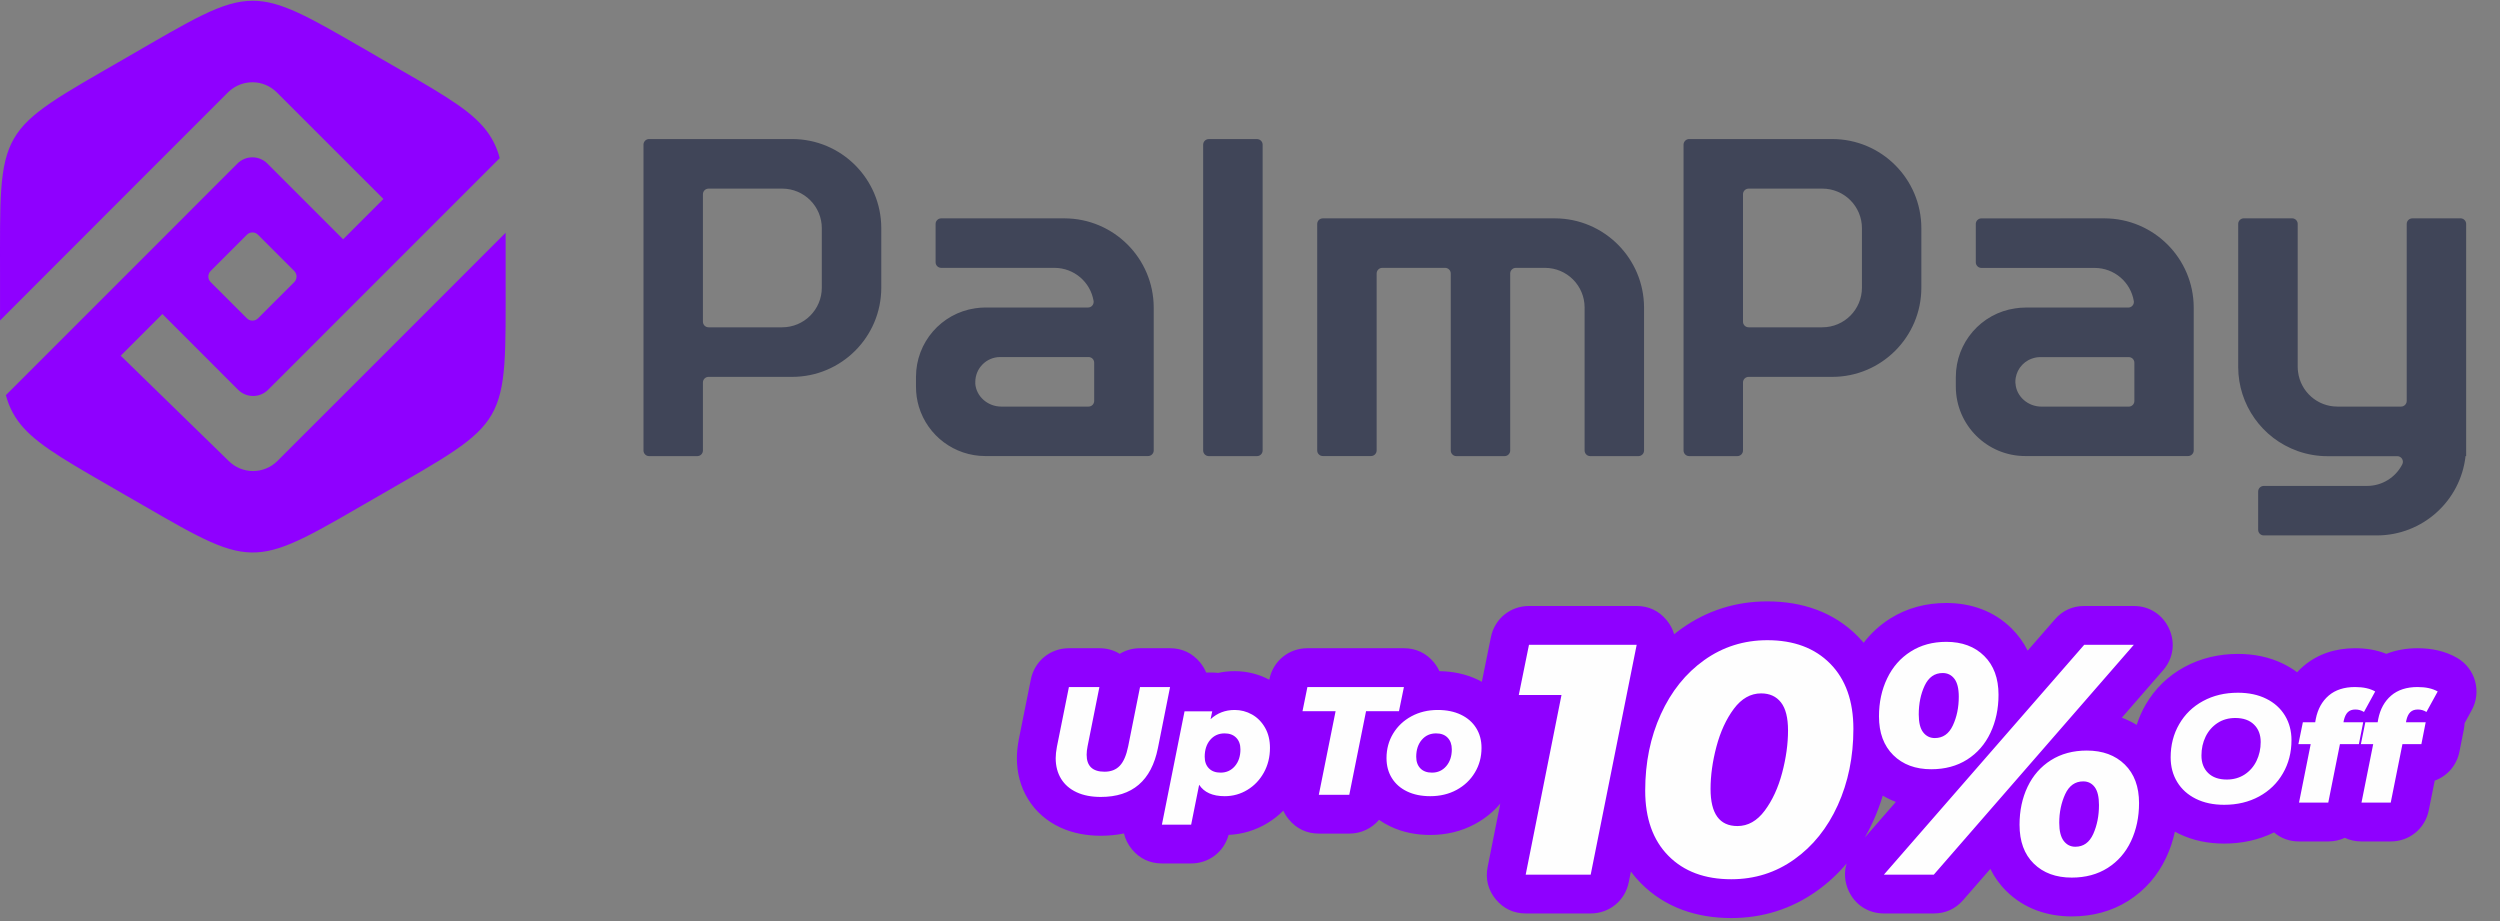
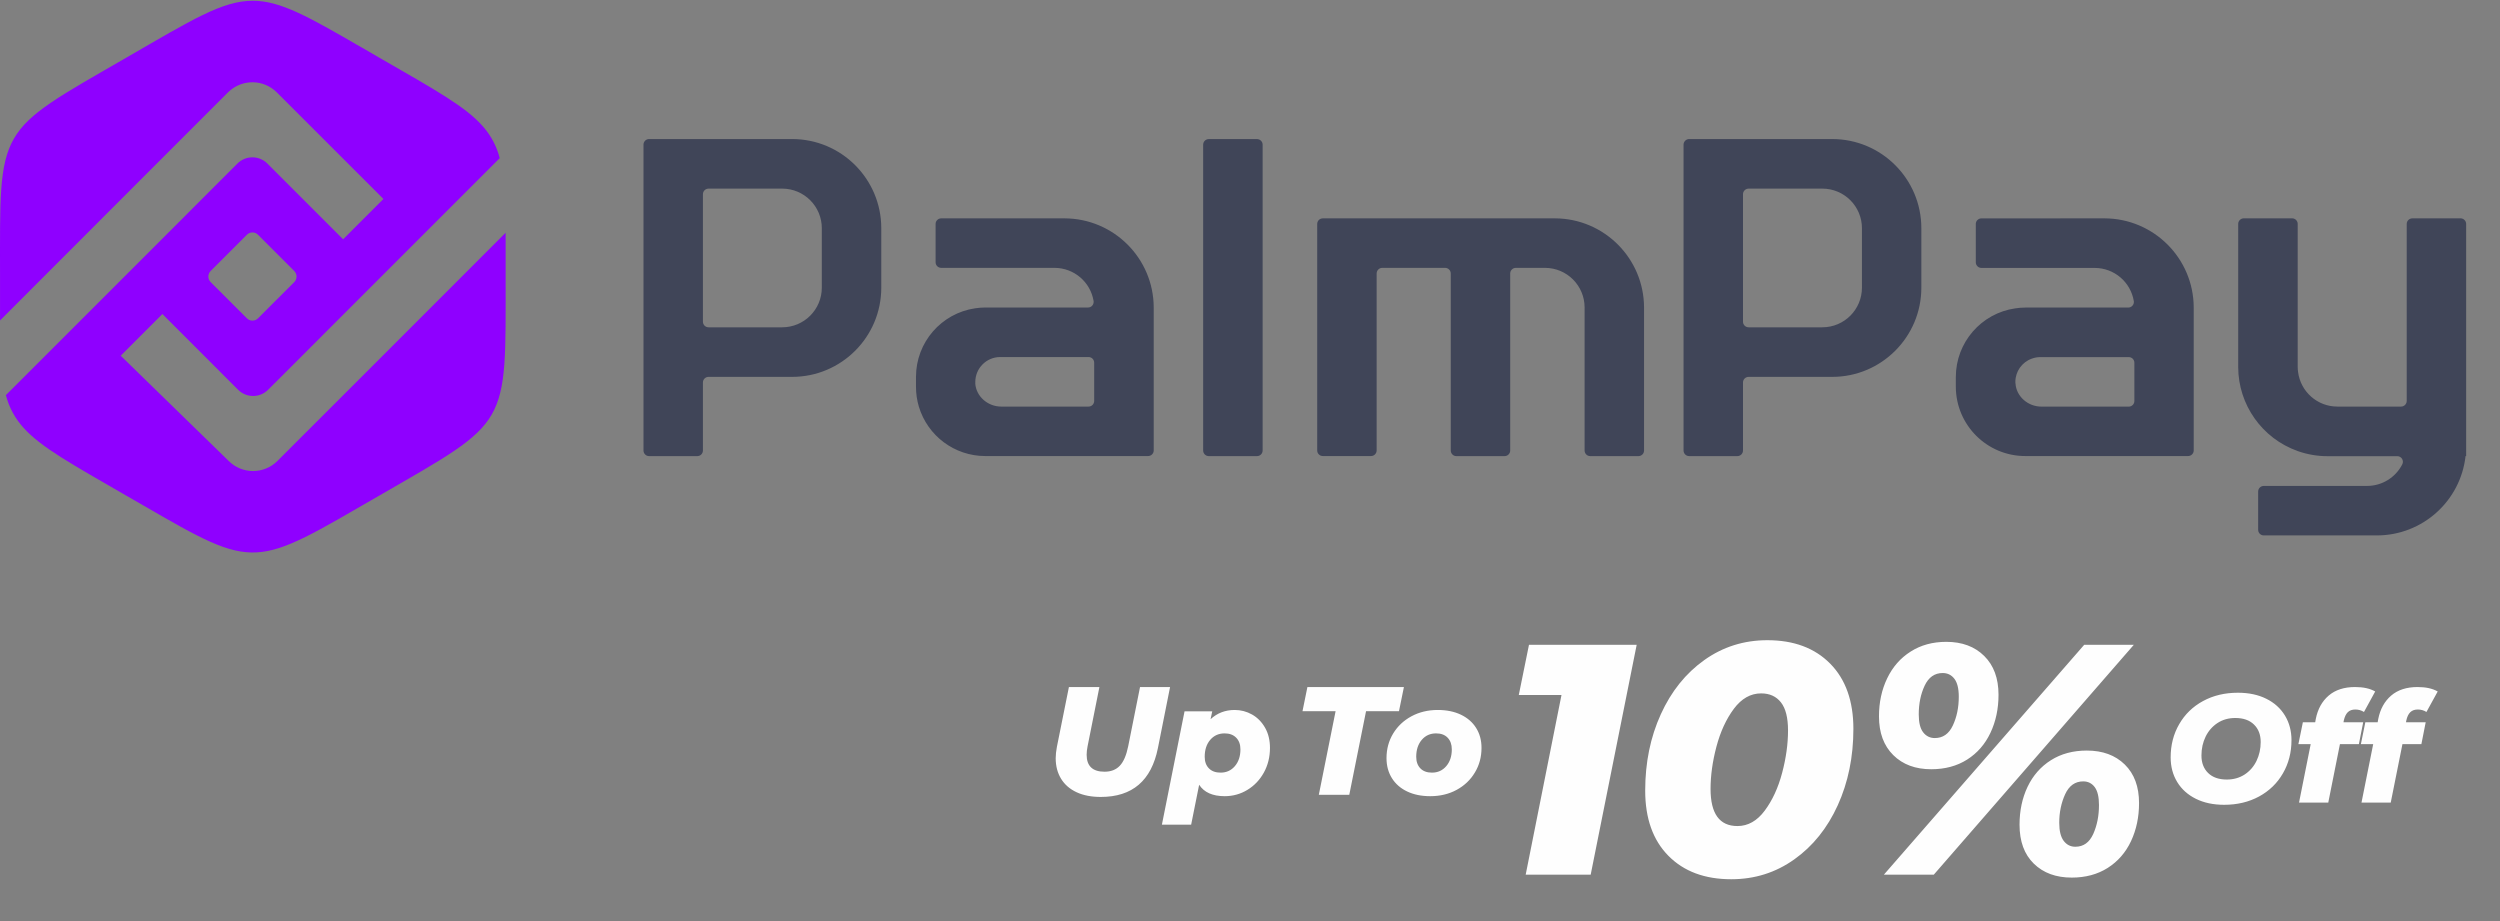
<svg xmlns="http://www.w3.org/2000/svg" fill="none" height="28" viewBox="0 0 76 28" width="76">
  <rect x="0" y="0" width="76" height="28" fill="#808080" stroke="none" />
  <g clip-path="url(#clip0_93_1111)">
    <g clip-path="url(#clip1_93_1111)">
-       <path d="M21.369 9.78V5.904C21.369 5.81 21.446 5.734 21.54 5.734L23.778 5.734C24.444 5.734 24.983 6.273 24.983 6.938V8.745C24.983 9.41 24.444 9.95 23.778 9.95L21.54 9.95C21.446 9.95 21.369 9.874 21.369 9.78ZM52.987 9.78V5.904C52.987 5.81 53.064 5.734 53.159 5.734H55.397C55.398 5.734 55.398 5.734 55.399 5.734C56.064 5.734 56.603 6.273 56.603 6.938V8.745C56.603 9.41 56.064 9.95 55.399 9.95L53.159 9.95C53.064 9.95 52.987 9.874 52.987 9.78ZM61.269 11.655C61.268 11.64 61.267 11.625 61.267 11.61C61.267 11.294 61.466 11.011 61.764 10.904C61.846 10.873 61.935 10.856 62.024 10.856H64.715C64.808 10.856 64.885 10.932 64.885 11.027V12.19C64.885 12.285 64.808 12.361 64.715 12.361H62.059C61.655 12.361 61.296 12.058 61.271 11.656L61.269 11.655ZM29.65 11.655C29.649 11.641 29.649 11.627 29.649 11.613C29.649 11.196 29.985 10.857 30.402 10.854H33.092C33.092 10.854 33.092 10.854 33.093 10.854C33.186 10.854 33.263 10.931 33.263 11.024C33.263 11.024 33.263 11.025 33.263 11.025V12.189C33.263 12.189 33.263 12.19 33.263 12.19C33.263 12.283 33.186 12.36 33.093 12.36C33.092 12.36 33.092 12.36 33.092 12.36H30.436C30.033 12.36 29.674 12.056 29.648 11.655L29.65 11.655ZM36.747 4.228H38.213C38.307 4.228 38.384 4.304 38.384 4.399V13.695C38.384 13.789 38.307 13.866 38.213 13.866H36.747C36.653 13.866 36.576 13.789 36.576 13.695V4.399C36.576 4.304 36.653 4.228 36.747 4.228ZM51.351 4.227C51.257 4.227 51.18 4.304 51.18 4.398V13.695C51.18 13.789 51.257 13.866 51.351 13.866H52.816C52.911 13.866 52.987 13.789 52.987 13.695V11.627C52.987 11.533 53.064 11.457 53.158 11.457C53.158 11.457 53.159 11.457 53.159 11.457H55.699C57.195 11.457 58.409 10.242 58.409 8.746V6.939C58.409 6.939 58.409 6.938 58.409 6.938C58.409 5.441 57.195 4.227 55.699 4.227L51.351 4.227ZM60.235 6.639C60.235 6.639 60.235 6.639 60.234 6.639C60.14 6.639 60.064 6.716 60.064 6.809V7.974C60.064 8.068 60.141 8.145 60.235 8.145H63.678C64.269 8.145 64.773 8.573 64.868 9.155C64.869 9.163 64.87 9.171 64.87 9.179C64.87 9.273 64.793 9.35 64.699 9.35C64.699 9.35 64.699 9.35 64.698 9.35H61.568C61.467 9.35 61.365 9.359 61.265 9.374C60.229 9.523 59.459 10.411 59.457 11.458V11.761C59.462 12.924 60.406 13.864 61.569 13.864H66.518C66.612 13.864 66.689 13.787 66.689 13.693V9.348C66.685 7.853 65.473 6.642 63.978 6.638L60.235 6.639ZM73.335 6.638C73.241 6.638 73.164 6.714 73.164 6.808V12.189C73.164 12.283 73.087 12.36 72.993 12.36H71.055C70.448 12.36 69.936 11.907 69.861 11.305C69.854 11.255 69.85 11.204 69.85 11.153V6.807C69.85 6.713 69.774 6.637 69.68 6.637H68.213C68.119 6.637 68.041 6.713 68.041 6.807V11.155C68.042 12.304 68.768 13.329 69.85 13.712L69.86 13.716C70.147 13.816 70.449 13.868 70.753 13.868H72.878C72.972 13.868 73.048 13.945 73.048 14.039C73.048 14.065 73.042 14.091 73.03 14.114C72.826 14.517 72.412 14.772 71.959 14.772H68.82C68.726 14.772 68.648 14.848 68.648 14.941C68.648 14.942 68.648 14.942 68.648 14.942V16.107C68.648 16.201 68.725 16.277 68.819 16.277H72.263C73.642 16.273 74.8 15.234 74.953 13.864H74.971V6.807C74.971 6.714 74.894 6.637 74.8 6.637L73.334 6.638L73.335 6.638ZM40.214 6.638C40.213 6.638 40.213 6.638 40.213 6.638C40.119 6.638 40.043 6.714 40.043 6.808V13.695C40.044 13.789 40.12 13.864 40.214 13.864L41.679 13.864C41.773 13.864 41.85 13.787 41.85 13.693V8.314C41.85 8.22 41.926 8.143 42.02 8.143H43.932C44.026 8.143 44.103 8.22 44.103 8.314V13.695C44.103 13.789 44.179 13.866 44.273 13.866L45.739 13.866C45.834 13.866 45.91 13.79 45.91 13.695V8.314C45.91 8.22 45.987 8.143 46.081 8.143H46.967C47.633 8.143 48.172 8.683 48.172 9.348V13.695C48.172 13.79 48.249 13.866 48.343 13.866H49.809C49.903 13.866 49.979 13.79 49.979 13.696C49.979 13.696 49.979 13.695 49.979 13.695V9.348C49.975 7.854 48.765 6.642 47.27 6.638L40.214 6.638ZM28.613 6.638C28.613 6.638 28.613 6.638 28.613 6.638C28.519 6.638 28.442 6.714 28.442 6.808V7.972C28.442 8.067 28.519 8.143 28.613 8.143H32.057C32.647 8.143 33.151 8.571 33.246 9.154C33.247 9.162 33.247 9.17 33.247 9.177C33.247 9.272 33.171 9.348 33.077 9.348C33.077 9.348 33.076 9.348 33.076 9.348H29.95C29.848 9.349 29.746 9.357 29.646 9.372C28.612 9.524 27.846 10.411 27.846 11.456V11.76C27.846 11.963 27.875 12.167 27.933 12.362C28.201 13.252 29.02 13.863 29.95 13.864H34.902C34.996 13.864 35.073 13.787 35.073 13.693L35.073 9.348C35.069 7.853 33.857 6.642 32.362 6.638L28.613 6.638ZM19.732 4.227C19.638 4.227 19.562 4.304 19.562 4.398V13.695C19.562 13.789 19.638 13.866 19.732 13.866H21.198C21.293 13.866 21.369 13.789 21.369 13.695V11.627C21.369 11.533 21.445 11.457 21.539 11.457C21.54 11.457 21.54 11.457 21.54 11.457H24.08C25.577 11.457 26.791 10.243 26.791 8.746V6.939C26.791 6.939 26.791 6.938 26.791 6.938C26.791 5.441 25.577 4.227 24.08 4.227L19.732 4.227Z" fill="#404558" />
+       <path d="M21.369 9.78V5.904C21.369 5.81 21.446 5.734 21.54 5.734L23.778 5.734C24.444 5.734 24.983 6.273 24.983 6.938V8.745C24.983 9.41 24.444 9.95 23.778 9.95L21.54 9.95C21.446 9.95 21.369 9.874 21.369 9.78ZM52.987 9.78V5.904C52.987 5.81 53.064 5.734 53.159 5.734H55.397C55.398 5.734 55.398 5.734 55.399 5.734C56.064 5.734 56.603 6.273 56.603 6.938V8.745C56.603 9.41 56.064 9.95 55.399 9.95L53.159 9.95C53.064 9.95 52.987 9.874 52.987 9.78ZM61.269 11.655C61.268 11.64 61.267 11.625 61.267 11.61C61.267 11.294 61.466 11.011 61.764 10.904C61.846 10.873 61.935 10.856 62.024 10.856H64.715C64.808 10.856 64.885 10.932 64.885 11.027V12.19C64.885 12.285 64.808 12.361 64.715 12.361H62.059C61.655 12.361 61.296 12.058 61.271 11.656L61.269 11.655ZM29.65 11.655C29.649 11.641 29.649 11.627 29.649 11.613C29.649 11.196 29.985 10.857 30.402 10.854H33.092C33.092 10.854 33.092 10.854 33.093 10.854C33.186 10.854 33.263 10.931 33.263 11.024C33.263 11.024 33.263 11.025 33.263 11.025V12.189C33.263 12.189 33.263 12.19 33.263 12.19C33.263 12.283 33.186 12.36 33.093 12.36C33.092 12.36 33.092 12.36 33.092 12.36H30.436C30.033 12.36 29.674 12.056 29.648 11.655L29.65 11.655ZM36.747 4.228H38.213C38.307 4.228 38.384 4.304 38.384 4.399V13.695C38.384 13.789 38.307 13.866 38.213 13.866H36.747C36.653 13.866 36.576 13.789 36.576 13.695V4.399C36.576 4.304 36.653 4.228 36.747 4.228ZM51.351 4.227C51.257 4.227 51.18 4.304 51.18 4.398V13.695C51.18 13.789 51.257 13.866 51.351 13.866H52.816C52.911 13.866 52.987 13.789 52.987 13.695V11.627C52.987 11.533 53.064 11.457 53.158 11.457C53.158 11.457 53.159 11.457 53.159 11.457H55.699C57.195 11.457 58.409 10.242 58.409 8.746V6.939C58.409 6.939 58.409 6.938 58.409 6.938C58.409 5.441 57.195 4.227 55.699 4.227L51.351 4.227ZM60.235 6.639C60.235 6.639 60.235 6.639 60.234 6.639C60.14 6.639 60.064 6.716 60.064 6.809V7.974C60.064 8.068 60.141 8.145 60.235 8.145H63.678C64.269 8.145 64.773 8.573 64.868 9.155C64.869 9.163 64.87 9.171 64.87 9.179C64.87 9.273 64.793 9.35 64.699 9.35C64.699 9.35 64.699 9.35 64.698 9.35H61.568C61.467 9.35 61.365 9.359 61.265 9.374C60.229 9.523 59.459 10.411 59.457 11.458V11.761C59.462 12.924 60.406 13.864 61.569 13.864H66.518C66.612 13.864 66.689 13.787 66.689 13.693V9.348C66.685 7.853 65.473 6.642 63.978 6.638L60.235 6.639ZM73.335 6.638C73.241 6.638 73.164 6.714 73.164 6.808V12.189C73.164 12.283 73.087 12.36 72.993 12.36H71.055C70.448 12.36 69.936 11.907 69.861 11.305C69.854 11.255 69.85 11.204 69.85 11.153V6.807C69.85 6.713 69.774 6.637 69.68 6.637H68.213C68.119 6.637 68.041 6.713 68.041 6.807V11.155C68.042 12.304 68.768 13.329 69.85 13.712L69.86 13.716C70.147 13.816 70.449 13.868 70.753 13.868H72.878C72.972 13.868 73.048 13.945 73.048 14.039C73.048 14.065 73.042 14.091 73.03 14.114C72.826 14.517 72.412 14.772 71.959 14.772H68.82C68.726 14.772 68.648 14.848 68.648 14.941C68.648 14.942 68.648 14.942 68.648 14.942V16.107C68.648 16.201 68.725 16.277 68.819 16.277H72.263C73.642 16.273 74.8 15.234 74.953 13.864H74.971V6.807C74.971 6.714 74.894 6.637 74.8 6.637L73.334 6.638ZM40.214 6.638C40.213 6.638 40.213 6.638 40.213 6.638C40.119 6.638 40.043 6.714 40.043 6.808V13.695C40.044 13.789 40.12 13.864 40.214 13.864L41.679 13.864C41.773 13.864 41.85 13.787 41.85 13.693V8.314C41.85 8.22 41.926 8.143 42.02 8.143H43.932C44.026 8.143 44.103 8.22 44.103 8.314V13.695C44.103 13.789 44.179 13.866 44.273 13.866L45.739 13.866C45.834 13.866 45.91 13.79 45.91 13.695V8.314C45.91 8.22 45.987 8.143 46.081 8.143H46.967C47.633 8.143 48.172 8.683 48.172 9.348V13.695C48.172 13.79 48.249 13.866 48.343 13.866H49.809C49.903 13.866 49.979 13.79 49.979 13.696C49.979 13.696 49.979 13.695 49.979 13.695V9.348C49.975 7.854 48.765 6.642 47.27 6.638L40.214 6.638ZM28.613 6.638C28.613 6.638 28.613 6.638 28.613 6.638C28.519 6.638 28.442 6.714 28.442 6.808V7.972C28.442 8.067 28.519 8.143 28.613 8.143H32.057C32.647 8.143 33.151 8.571 33.246 9.154C33.247 9.162 33.247 9.17 33.247 9.177C33.247 9.272 33.171 9.348 33.077 9.348C33.077 9.348 33.076 9.348 33.076 9.348H29.95C29.848 9.349 29.746 9.357 29.646 9.372C28.612 9.524 27.846 10.411 27.846 11.456V11.76C27.846 11.963 27.875 12.167 27.933 12.362C28.201 13.252 29.02 13.863 29.95 13.864H34.902C34.996 13.864 35.073 13.787 35.073 13.693L35.073 9.348C35.069 7.853 33.857 6.642 32.362 6.638L28.613 6.638ZM19.732 4.227C19.638 4.227 19.562 4.304 19.562 4.398V13.695C19.562 13.789 19.638 13.866 19.732 13.866H21.198C21.293 13.866 21.369 13.789 21.369 13.695V11.627C21.369 11.533 21.445 11.457 21.539 11.457C21.54 11.457 21.54 11.457 21.54 11.457H24.08C25.577 11.457 26.791 10.243 26.791 8.746V6.939C26.791 6.939 26.791 6.938 26.791 6.938C26.791 5.441 25.577 4.227 24.08 4.227L19.732 4.227Z" fill="#404558" />
      <path d="M10.99 1.441C9.357 0.496 8.52 0.023 7.684 0.023C6.761 0.023 5.837 0.599 3.84 1.753C-0.156 4.059 0.001 3.796 0.001 8.409C0.001 8.908 0.001 9.349 0.001 9.742L0.054 9.689L4.25 5.489L6.847 2.892L6.898 2.841L6.935 2.804C6.947 2.792 6.958 2.783 6.969 2.773C7.162 2.598 7.414 2.501 7.674 2.501C7.95 2.501 8.215 2.61 8.411 2.804L11.656 6.048L10.431 7.274L8.128 4.971C8.007 4.85 7.843 4.783 7.673 4.783C7.502 4.783 7.338 4.851 7.218 4.972L6.511 5.678L5.427 6.764L0.237 11.954L0.179 12.012C0.274 12.384 0.461 12.729 0.722 13.012C1.262 13.608 2.202 14.121 3.84 15.068L4.358 15.366C7.814 17.367 7.713 17.268 11.527 15.068C15.522 12.76 15.371 13.024 15.371 8.41C15.371 7.912 15.371 7.471 15.371 7.077L15.33 7.117L11.124 11.324L8.626 13.821L8.432 14.015C8.236 14.21 7.97 14.32 7.693 14.32C7.416 14.32 7.15 14.21 6.954 14.015L3.67 10.814L4.937 9.547L7.239 11.85C7.36 11.97 7.523 12.038 7.694 12.038C7.865 12.038 8.029 11.97 8.149 11.85L8.865 11.135L9.956 10.043L15.145 4.854L15.192 4.807C15.102 4.458 14.933 4.133 14.696 3.86C14.165 3.242 13.217 2.726 11.53 1.753L10.993 1.441L10.99 1.441ZM6.403 8.239L7.507 7.135C7.551 7.091 7.611 7.066 7.674 7.066C7.737 7.066 7.797 7.091 7.842 7.135L8.946 8.239C8.99 8.284 9.015 8.344 9.015 8.407C9.015 8.47 8.99 8.53 8.946 8.575L7.842 9.678C7.798 9.722 7.739 9.747 7.676 9.747C7.676 9.747 7.675 9.747 7.674 9.747C7.674 9.747 7.674 9.747 7.673 9.747C7.611 9.747 7.551 9.722 7.507 9.678L6.403 8.575C6.359 8.53 6.334 8.47 6.334 8.407C6.334 8.344 6.359 8.284 6.403 8.239Z" fill="#8F00FF" />
-       <path clip-rule="evenodd" d="M64.504 21.818C64.661 21.877 64.812 21.949 64.956 22.037C65.023 21.825 65.113 21.62 65.227 21.423C65.511 20.933 65.912 20.545 66.41 20.275C66.913 20.003 67.464 19.879 68.033 19.879C68.515 19.879 68.989 19.97 69.422 20.185C69.567 20.257 69.705 20.341 69.832 20.436C69.892 20.371 69.958 20.308 70.027 20.249C70.469 19.871 71.018 19.706 71.594 19.706C71.921 19.706 72.245 19.755 72.545 19.877C72.842 19.76 73.164 19.706 73.493 19.706C73.915 19.706 74.332 19.788 74.7 20.002C75.252 20.324 75.448 21.029 75.14 21.589L74.923 21.987C74.92 22.052 74.912 22.119 74.899 22.186L74.767 22.85C74.685 23.269 74.395 23.594 74.016 23.731L73.835 24.631C73.724 25.189 73.247 25.58 72.678 25.58H71.79C71.606 25.58 71.436 25.542 71.283 25.47C71.13 25.541 70.959 25.58 70.779 25.58H69.89C69.6 25.58 69.341 25.486 69.131 25.305C68.658 25.539 68.145 25.645 67.616 25.645C67.135 25.645 66.662 25.555 66.228 25.34C66.191 25.321 66.154 25.302 66.117 25.282C66.058 25.553 65.971 25.819 65.85 26.074C65.596 26.615 65.211 27.061 64.706 27.381C64.186 27.712 63.595 27.859 62.981 27.859C62.235 27.859 61.541 27.624 61.003 27.099C60.793 26.893 60.629 26.663 60.506 26.414L59.679 27.364C59.446 27.631 59.142 27.769 58.788 27.769H57.271C56.798 27.769 56.393 27.509 56.197 27.078C56.074 26.807 56.056 26.518 56.136 26.252C55.873 26.563 55.572 26.843 55.23 27.086C54.458 27.636 53.578 27.909 52.63 27.909C51.589 27.909 50.619 27.596 49.878 26.844C49.769 26.733 49.669 26.617 49.579 26.497L49.514 26.82C49.403 27.378 48.926 27.769 48.357 27.769H46.381C46.015 27.769 45.701 27.62 45.469 27.337C45.237 27.055 45.152 26.717 45.224 26.358L45.609 24.428C45.397 24.68 45.139 24.888 44.844 25.048C44.423 25.277 43.958 25.383 43.48 25.383C43.061 25.383 42.649 25.306 42.27 25.125C42.147 25.067 42.031 25 41.922 24.923C41.705 25.182 41.38 25.341 41.018 25.341H40.092C39.726 25.341 39.411 25.192 39.179 24.909C39.11 24.826 39.055 24.737 39.012 24.645C38.87 24.787 38.71 24.913 38.534 25.02C38.172 25.24 37.77 25.362 37.349 25.381C37.21 25.895 36.752 26.249 36.211 26.249H35.322C34.956 26.249 34.641 26.1 34.409 25.817C34.289 25.671 34.209 25.509 34.169 25.337C33.948 25.383 33.712 25.407 33.464 25.407C33.04 25.407 32.621 25.334 32.234 25.155C31.826 24.967 31.487 24.676 31.252 24.292C31.02 23.915 30.913 23.488 30.913 23.047C30.913 22.858 30.936 22.668 30.972 22.475L31.338 20.653C31.45 20.096 31.927 19.706 32.495 19.706H33.422C33.65 19.706 33.859 19.764 34.04 19.877C34.22 19.767 34.431 19.706 34.657 19.706H35.569C35.935 19.706 36.249 19.855 36.482 20.137C36.561 20.234 36.623 20.337 36.668 20.445H36.852C36.912 20.445 36.971 20.449 37.028 20.457C37.192 20.421 37.361 20.403 37.535 20.403C37.905 20.403 38.261 20.491 38.586 20.663L38.589 20.65C38.702 20.094 39.178 19.706 39.745 19.706H42.679C43.045 19.706 43.361 19.855 43.593 20.139C43.661 20.223 43.716 20.311 43.758 20.403C44.16 20.409 44.554 20.487 44.918 20.66C44.962 20.681 45.006 20.704 45.048 20.727L45.324 19.367C45.437 18.811 45.913 18.422 46.481 18.422H49.755C50.12 18.422 50.435 18.571 50.667 18.854C50.775 18.985 50.851 19.129 50.894 19.281C50.969 19.22 51.047 19.161 51.127 19.105C51.899 18.555 52.78 18.282 53.727 18.282C54.768 18.282 55.738 18.595 56.479 19.347C56.541 19.41 56.6 19.474 56.656 19.539C56.874 19.253 57.141 19.007 57.453 18.809C57.97 18.481 58.556 18.331 59.167 18.331C59.917 18.331 60.613 18.571 61.15 19.102C61.356 19.305 61.519 19.534 61.641 19.779L62.471 18.826C62.703 18.56 63.007 18.422 63.36 18.422H64.867C65.341 18.422 65.745 18.682 65.941 19.113C66.137 19.543 66.068 20.019 65.758 20.376L64.503 21.818L64.504 21.818ZM57.634 24.378C57.497 24.326 57.364 24.263 57.236 24.188C57.156 24.452 57.059 24.712 56.943 24.967C56.866 25.136 56.782 25.301 56.691 25.461L57.634 24.378Z" fill="#8F00FF" fill-rule="evenodd" />
      <path d="M49.755 19.602L48.357 26.589H46.381L47.469 21.129H46.171L46.481 19.602H49.755ZM33.464 24.227C33.18 24.227 32.935 24.18 32.73 24.085C32.524 23.989 32.366 23.853 32.257 23.675C32.148 23.497 32.093 23.288 32.093 23.048C32.093 22.948 32.106 22.833 32.13 22.702L32.495 20.886H33.422L33.062 22.688C33.043 22.781 33.034 22.867 33.034 22.945C33.034 23.288 33.215 23.46 33.577 23.46C33.773 23.46 33.928 23.4 34.042 23.279C34.156 23.159 34.241 22.962 34.297 22.687L34.657 20.886H35.57L35.2 22.744C35.001 23.733 34.422 24.227 33.464 24.227ZM37.535 21.583C37.722 21.583 37.898 21.629 38.062 21.721C38.225 21.813 38.357 21.947 38.457 22.121C38.557 22.296 38.607 22.5 38.607 22.735C38.607 23.012 38.545 23.262 38.422 23.485C38.298 23.709 38.132 23.884 37.921 24.012C37.711 24.14 37.48 24.204 37.231 24.204C36.863 24.204 36.604 24.088 36.454 23.857L36.211 25.069H35.322L36.01 21.625H36.852L36.801 21.864C37.003 21.677 37.248 21.583 37.535 21.583ZM37.105 23.488C37.283 23.488 37.428 23.422 37.54 23.291C37.652 23.16 37.709 22.99 37.709 22.781C37.709 22.631 37.666 22.513 37.58 22.426C37.494 22.338 37.376 22.295 37.227 22.295C37.049 22.295 36.904 22.36 36.791 22.491C36.679 22.622 36.623 22.794 36.623 23.006C36.623 23.155 36.666 23.273 36.752 23.359C36.837 23.445 36.955 23.488 37.105 23.488ZM40.602 21.62H39.596L39.745 20.886H42.679L42.529 21.62H41.528L41.018 24.162H40.092L40.602 21.62ZM43.479 24.204C43.211 24.204 42.977 24.156 42.778 24.061C42.578 23.966 42.423 23.831 42.314 23.656C42.205 23.482 42.15 23.279 42.15 23.048C42.15 22.77 42.218 22.521 42.352 22.299C42.486 22.078 42.671 21.903 42.908 21.775C43.145 21.647 43.412 21.583 43.709 21.583C43.977 21.583 44.211 21.631 44.41 21.726C44.61 21.821 44.765 21.956 44.873 22.128C44.983 22.302 45.038 22.503 45.038 22.735C45.038 23.012 44.971 23.262 44.836 23.485C44.702 23.709 44.517 23.884 44.282 24.012C44.046 24.14 43.779 24.204 43.479 24.204ZM43.531 23.488C43.709 23.488 43.854 23.422 43.966 23.291C44.078 23.16 44.135 22.99 44.135 22.781C44.135 22.631 44.092 22.513 44.008 22.426C43.924 22.338 43.807 22.295 43.657 22.295C43.479 22.295 43.334 22.36 43.222 22.491C43.11 22.622 43.053 22.794 43.053 23.006C43.053 23.155 43.096 23.273 43.18 23.359C43.264 23.445 43.381 23.488 43.531 23.488ZM67.615 24.466C67.285 24.466 66.998 24.405 66.753 24.283C66.508 24.161 66.319 23.991 66.187 23.773C66.054 23.555 65.988 23.305 65.988 23.024C65.988 22.65 66.074 22.313 66.248 22.014C66.421 21.714 66.662 21.48 66.972 21.312C67.283 21.143 67.636 21.059 68.032 21.059C68.363 21.059 68.65 21.12 68.895 21.242C69.14 21.363 69.329 21.534 69.462 21.752C69.594 21.97 69.661 22.22 69.661 22.5C69.661 22.875 69.574 23.212 69.4 23.511C69.228 23.81 68.986 24.044 68.676 24.213C68.366 24.381 68.012 24.466 67.615 24.466ZM67.695 23.698C67.902 23.698 68.082 23.646 68.239 23.544C68.394 23.441 68.515 23.303 68.599 23.129C68.682 22.956 68.725 22.765 68.725 22.557C68.725 22.335 68.657 22.158 68.521 22.026C68.386 21.893 68.196 21.827 67.953 21.827C67.747 21.827 67.566 21.878 67.41 21.981C67.255 22.084 67.134 22.222 67.05 22.395C66.966 22.568 66.924 22.759 66.924 22.968C66.924 23.19 66.992 23.367 67.127 23.499C67.263 23.632 67.452 23.698 67.695 23.698ZM71.602 21.569C71.506 21.569 71.429 21.596 71.373 21.651C71.317 21.706 71.277 21.79 71.251 21.906L71.242 21.957H71.841L71.71 22.622H71.134L70.779 24.4H69.89L70.245 22.622H69.871L70.007 21.957H70.382L70.4 21.855C70.46 21.555 70.59 21.319 70.793 21.145C70.996 20.972 71.263 20.886 71.593 20.886C71.846 20.886 72.05 20.931 72.206 21.021L71.865 21.644C71.783 21.593 71.696 21.569 71.602 21.569ZM73.502 21.569C73.405 21.569 73.329 21.596 73.273 21.651C73.216 21.706 73.176 21.79 73.151 21.906L73.142 21.957H73.741L73.61 22.622H73.034L72.678 24.4H71.789L72.145 22.622H71.771L71.906 21.957H72.281L72.299 21.855C72.359 21.555 72.49 21.319 72.692 21.145C72.895 20.972 73.162 20.886 73.493 20.886C73.745 20.886 73.95 20.931 74.106 21.021L73.764 21.644C73.683 21.593 73.596 21.569 73.502 21.569ZM52.63 26.729C51.825 26.729 51.187 26.491 50.718 26.015C50.249 25.54 50.014 24.879 50.014 24.034C50.014 23.182 50.172 22.409 50.489 21.713C50.805 21.018 51.245 20.469 51.811 20.066C52.376 19.664 53.015 19.462 53.727 19.462C54.533 19.462 55.17 19.7 55.639 20.176C56.108 20.652 56.343 21.312 56.343 22.158C56.343 23.009 56.184 23.783 55.869 24.478C55.553 25.174 55.112 25.723 54.546 26.125C53.981 26.528 53.342 26.729 52.63 26.729ZM52.819 25.112C53.138 25.112 53.415 24.956 53.648 24.643C53.881 24.33 54.057 23.948 54.177 23.495C54.297 23.043 54.356 22.613 54.356 22.207C54.356 21.821 54.285 21.537 54.142 21.354C53.999 21.171 53.798 21.079 53.538 21.079C53.219 21.079 52.942 21.236 52.709 21.548C52.476 21.861 52.3 22.244 52.18 22.696C52.06 23.149 52.001 23.578 52.001 23.984C52.001 24.736 52.273 25.112 52.819 25.112ZM58.709 23.385C58.23 23.385 57.845 23.242 57.556 22.956C57.266 22.67 57.121 22.277 57.121 21.778C57.121 21.352 57.204 20.966 57.371 20.62C57.537 20.274 57.775 20.003 58.085 19.807C58.394 19.61 58.755 19.512 59.168 19.512C59.647 19.512 60.031 19.655 60.321 19.942C60.61 20.228 60.755 20.62 60.755 21.12C60.755 21.546 60.673 21.931 60.51 22.277C60.347 22.623 60.111 22.894 59.801 23.091C59.492 23.287 59.128 23.385 58.709 23.385ZM63.36 19.602H64.868L58.788 26.589H57.271L63.36 19.602ZM58.818 22.437C59.064 22.437 59.248 22.309 59.367 22.053C59.487 21.796 59.547 21.505 59.547 21.179C59.547 20.933 59.502 20.751 59.413 20.635C59.323 20.518 59.205 20.46 59.058 20.46C58.812 20.46 58.629 20.589 58.509 20.845C58.389 21.101 58.33 21.392 58.33 21.718C58.33 21.965 58.374 22.146 58.464 22.262C58.554 22.378 58.672 22.437 58.818 22.437ZM62.981 26.679C62.502 26.679 62.117 26.538 61.828 26.255C61.538 25.972 61.394 25.578 61.394 25.072C61.394 24.646 61.475 24.262 61.638 23.919C61.801 23.577 62.038 23.307 62.347 23.111C62.657 22.915 63.021 22.817 63.44 22.817C63.919 22.817 64.304 22.958 64.593 23.241C64.882 23.524 65.027 23.914 65.027 24.414C65.027 24.84 64.945 25.226 64.783 25.571C64.62 25.918 64.383 26.188 64.074 26.385C63.764 26.581 63.4 26.679 62.981 26.679ZM63.09 25.741C63.337 25.741 63.518 25.611 63.635 25.352C63.751 25.092 63.809 24.799 63.809 24.473C63.809 24.227 63.766 24.046 63.68 23.929C63.593 23.813 63.477 23.754 63.33 23.754C63.084 23.754 62.901 23.884 62.781 24.144C62.662 24.404 62.601 24.693 62.601 25.012C62.601 25.258 62.646 25.442 62.736 25.562C62.826 25.681 62.944 25.741 63.09 25.741Z" fill="#FEFEFE" />
    </g>
  </g>
  <defs>
    <clipPath id="clip0_93_1111">
      <rect fill="white" height="27.954" transform="translate(0 0.023)" width="76" />
    </clipPath>
    <clipPath id="clip1_93_1111">
      <rect fill="white" height="27.954" transform="translate(0 0.023)" width="75.875" />
    </clipPath>
  </defs>
</svg>